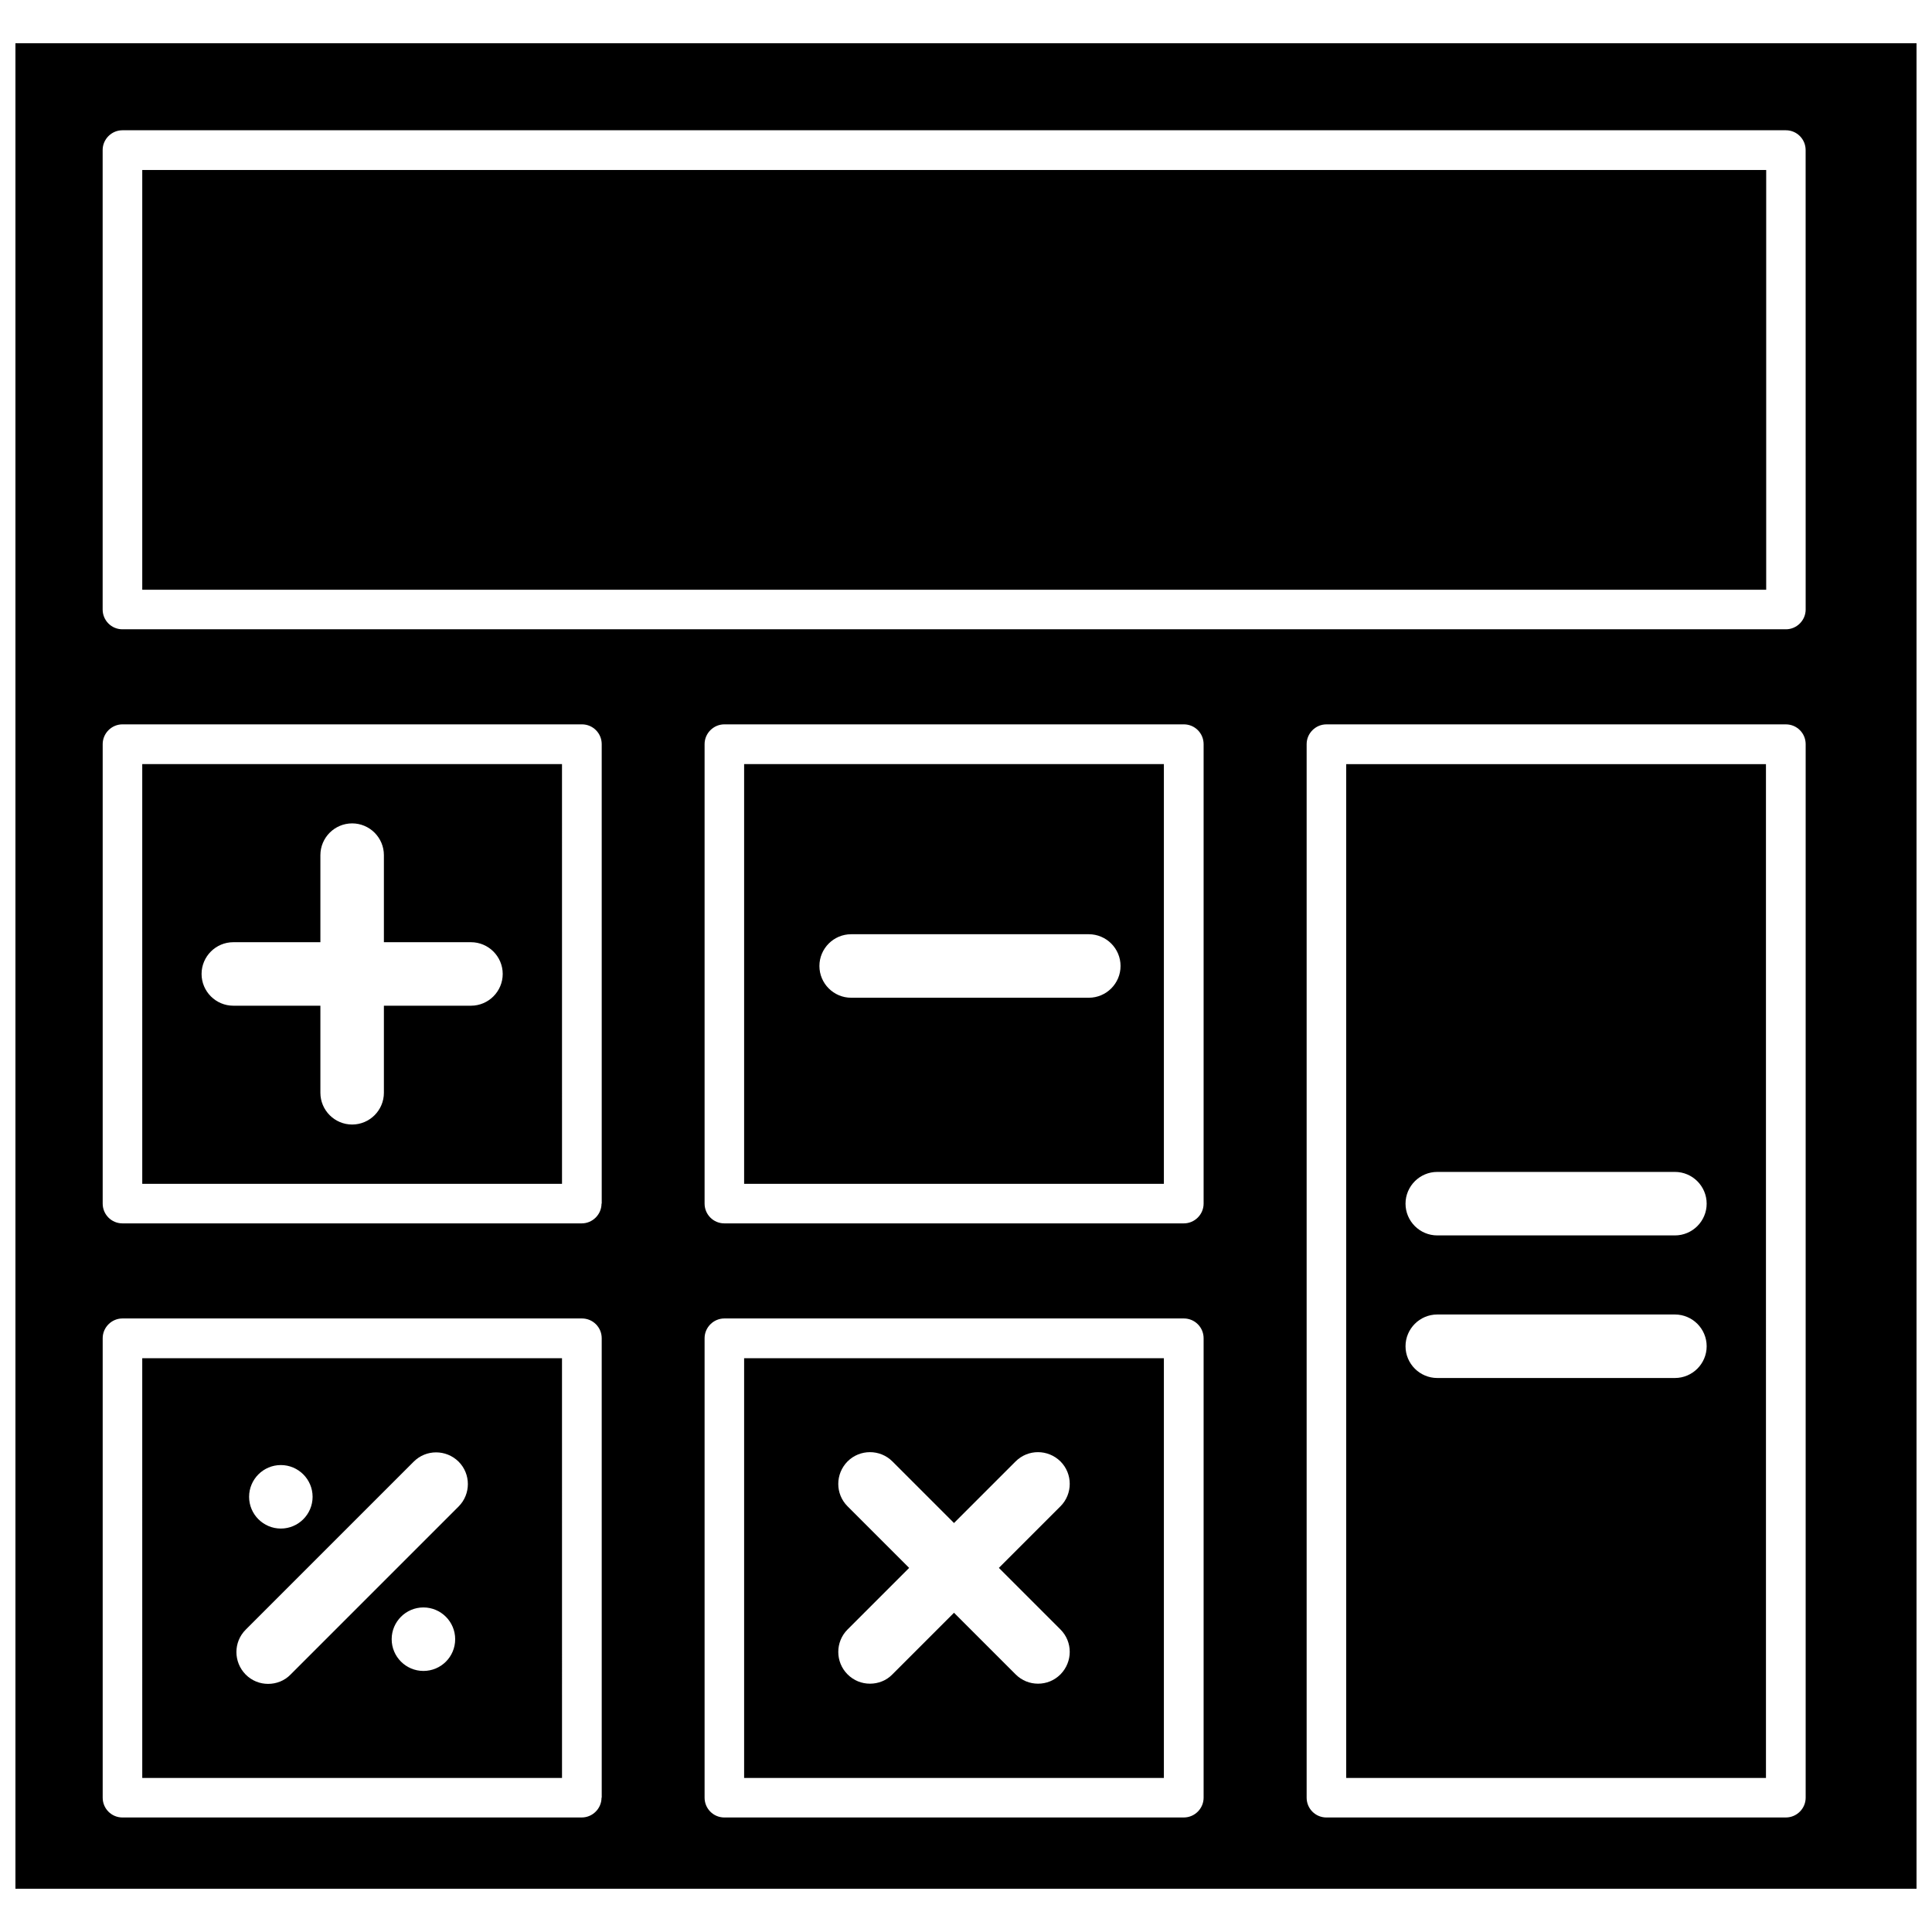
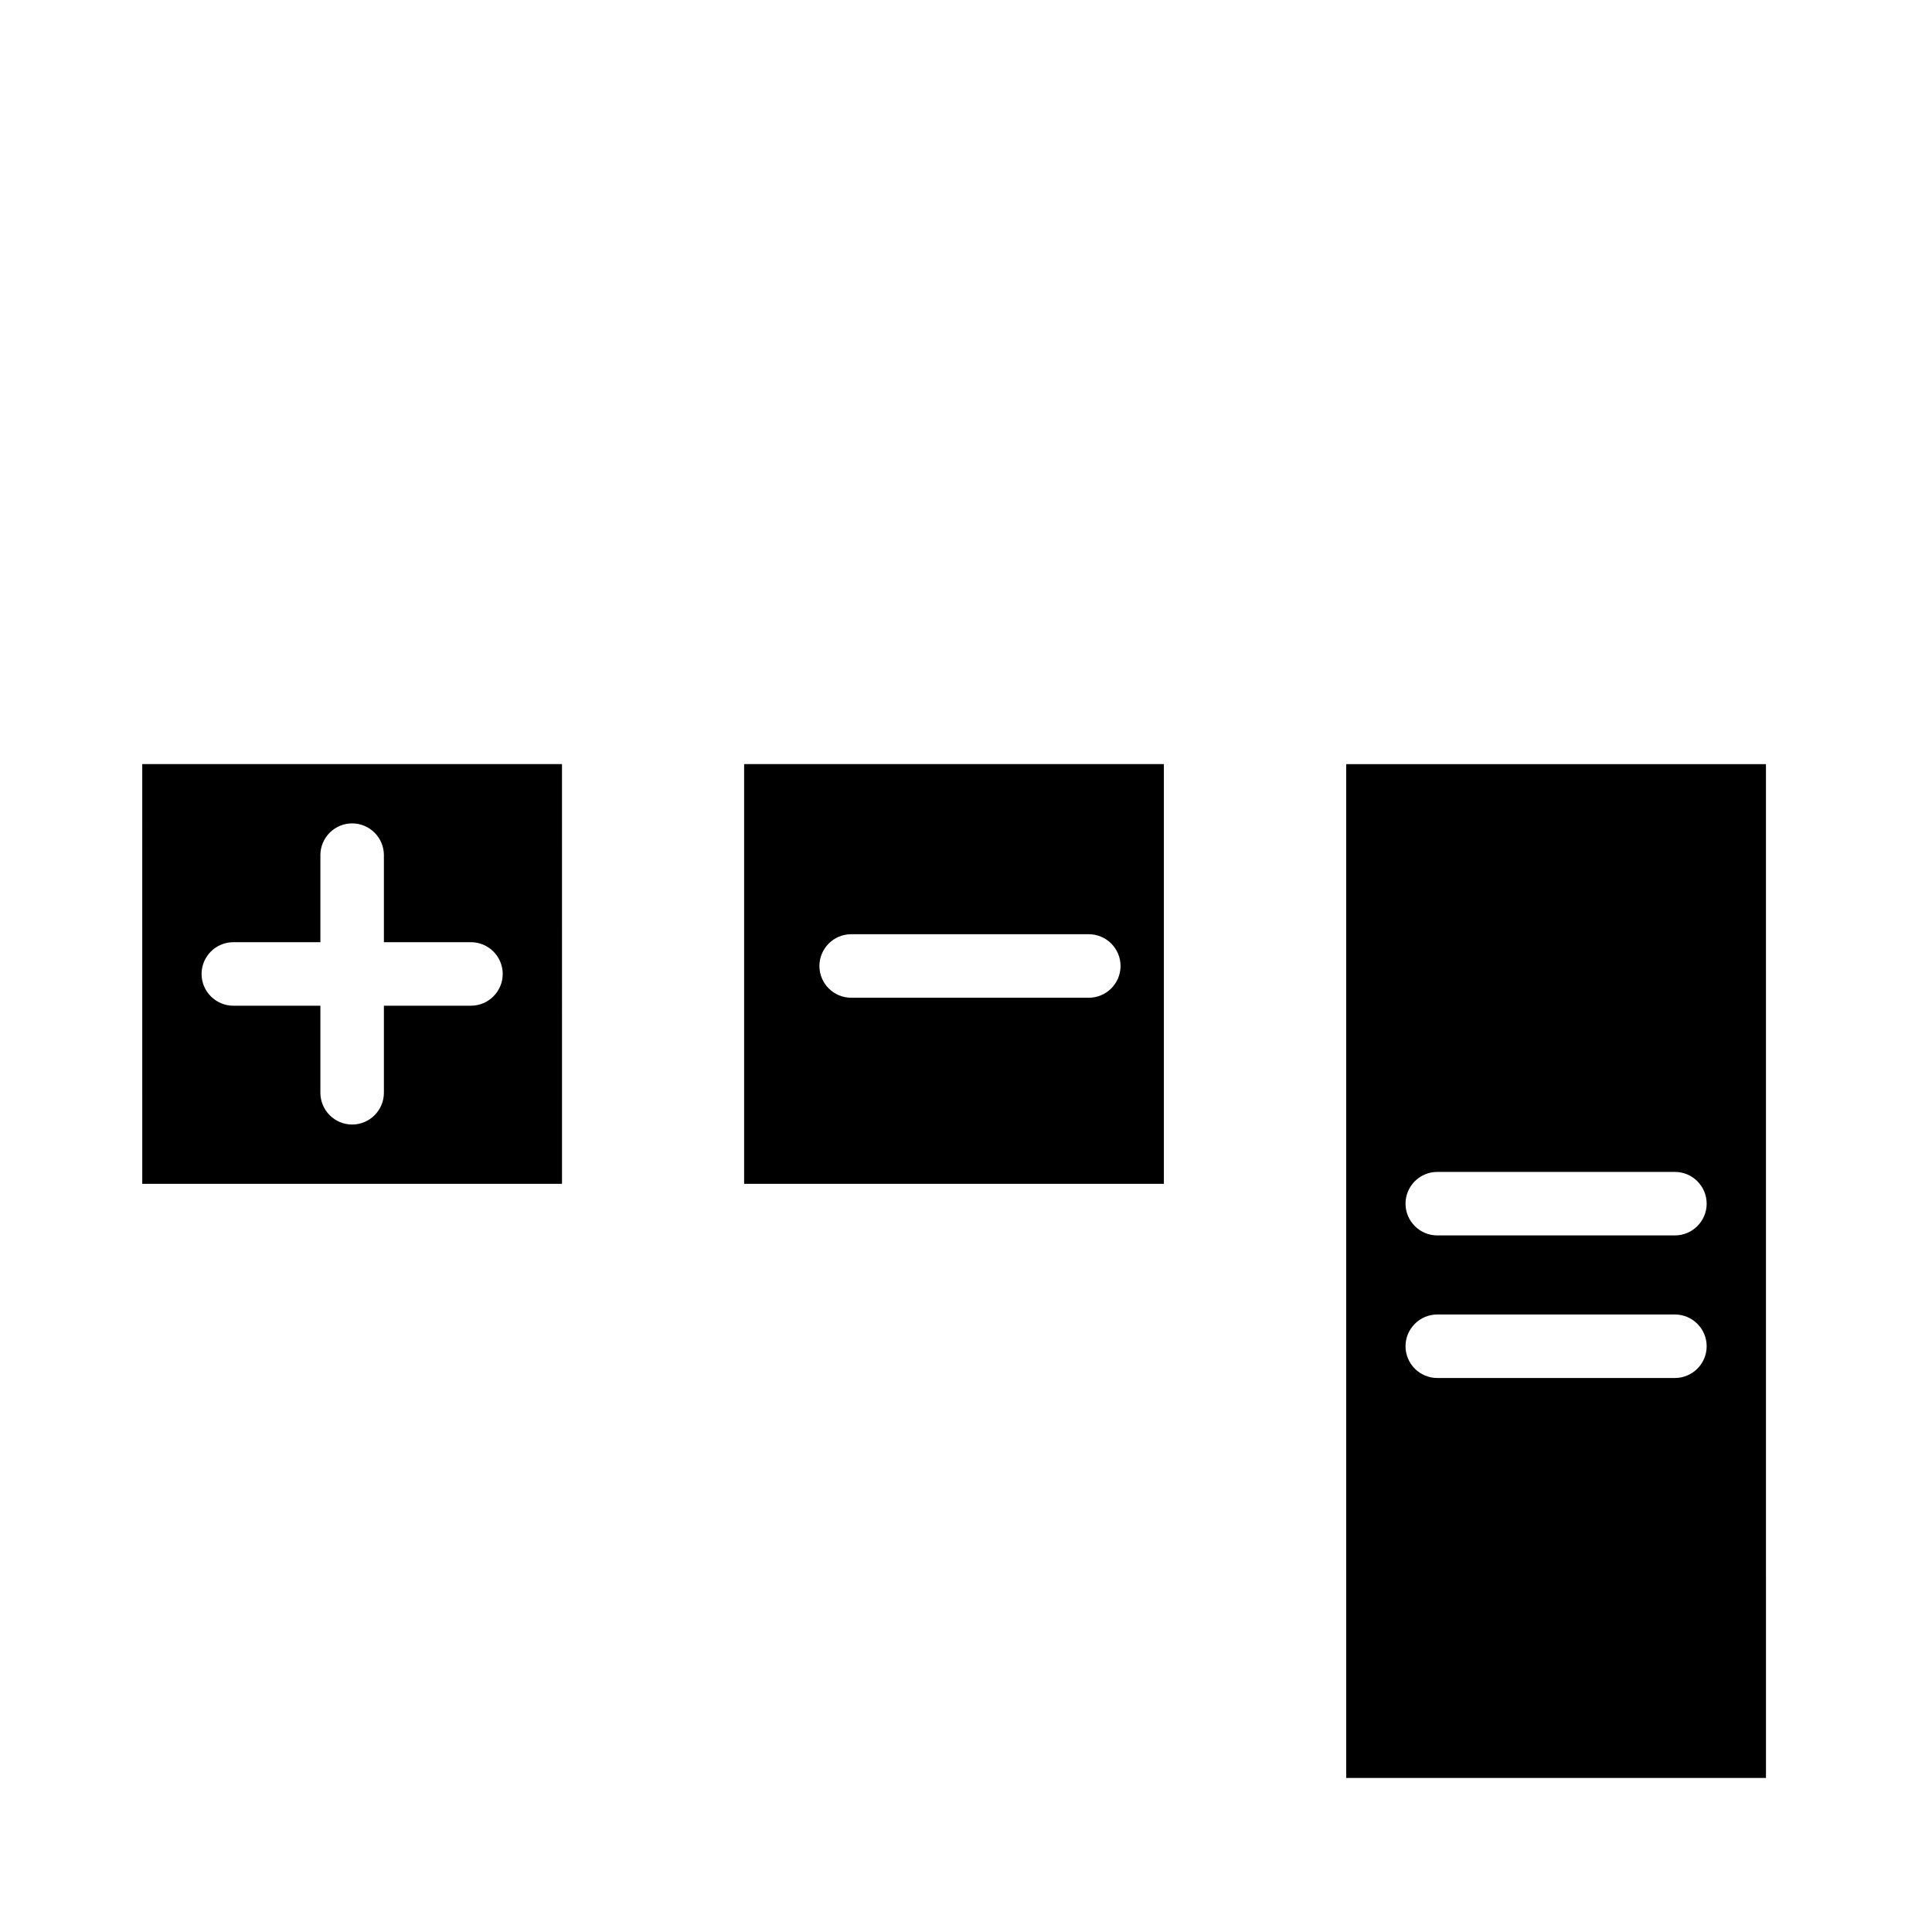
<svg xmlns="http://www.w3.org/2000/svg" width="800px" height="800px" version="1.1" viewBox="144 144 512 512">
  <defs>
    <clipPath id="a">
-       <path d="m148.09 155h503.81v490h-503.81z" />
-     </clipPath>
+       </clipPath>
  </defs>
  <g clip-path="url(#a)">
-     <path d="m148.09 155.45v489.1h503.81v-489.1zm155.32 464.96c0 2.871-2.367 5.238-5.238 5.238l-121.72 0.004c-2.922 0-5.238-2.367-5.238-5.238v-121.77c0-2.871 2.367-5.238 5.238-5.238h121.77c2.922 0 5.238 2.367 5.238 5.238l0.004 121.77zm0-157.44c0 2.871-2.367 5.238-5.238 5.238h-121.72c-2.922 0-5.238-2.367-5.238-5.238v-121.77c0-2.871 2.367-5.238 5.238-5.238h121.77c2.922 0 5.238 2.367 5.238 5.238l0.004 121.77zm159.56 157.44c0 2.871-2.367 5.238-5.238 5.238l-121.77 0.004c-2.922 0-5.238-2.367-5.238-5.238v-121.77c0-2.871 2.367-5.238 5.238-5.238h121.77c2.922 0 5.238 2.367 5.238 5.238zm0-157.44c0 2.871-2.367 5.238-5.238 5.238h-121.77c-2.922 0-5.238-2.367-5.238-5.238v-121.77c0-2.871 2.367-5.238 5.238-5.238h121.77c2.922 0 5.238 2.367 5.238 5.238zm159.55 157.44c0 2.871-2.367 5.238-5.238 5.238l-121.77 0.004c-2.922 0-5.238-2.367-5.238-5.238v-279.21c0-2.871 2.367-5.238 5.238-5.238h121.77c2.922 0 5.238 2.367 5.238 5.238zm0-314.88c0 2.871-2.367 5.238-5.238 5.238h-440.84c-2.922 0-5.238-2.367-5.238-5.238v-121.77c0-2.871 2.367-5.238 5.238-5.238h440.83c2.922 0 5.238 2.367 5.238 5.238z" />
-   </g>
-   <path d="m181.7 615.18h111.24l-0.004-111.24h-111.24zm74.512-28.363c-4.637 0-8.414-3.777-8.414-8.414 0-4.637 3.777-8.414 8.414-8.414 4.637 0 8.414 3.777 8.414 8.414 0 4.684-3.777 8.414-8.414 8.414zm-37.785-54.562c4.637 0 8.414 3.777 8.414 8.414 0 4.637-3.777 8.414-8.414 8.414s-8.414-3.777-8.414-8.414c0-4.637 3.777-8.414 8.414-8.414zm-9.32 43.629 44.535-44.535c3.273-3.273 8.566-3.273 11.891 0 3.273 3.273 3.273 8.613 0 11.891l-44.535 44.535c-1.613 1.664-3.777 2.469-5.945 2.469s-4.281-0.805-5.945-2.469c-3.273-3.328-3.273-8.617 0-11.891z" />
+     </g>
  <path d="m181.7 457.73h111.24l-0.004-111.24h-111.24zm24.133-64.035h23.074v-23.074c0-4.637 3.777-8.414 8.414-8.414 4.637 0 8.414 3.777 8.414 8.414v23.074h23.074c4.637 0 8.414 3.777 8.414 8.414s-3.777 8.414-8.414 8.414h-23.074v23.074c0 4.637-3.777 8.414-8.414 8.414-4.637 0-8.414-3.777-8.414-8.414v-23.074h-23.074c-4.637 0-8.414-3.777-8.414-8.414 0-4.633 3.777-8.414 8.414-8.414z" />
-   <path d="m181.7 189.05h430.36v111.24h-430.36z" />
-   <path d="m341.2 615.18h111.24v-111.24h-111.24zm27.406-71.996c-3.273-3.273-3.273-8.566 0-11.891 3.273-3.273 8.613-3.273 11.891 0l16.324 16.324 16.324-16.324c3.273-3.273 8.566-3.273 11.891 0 3.273 3.273 3.273 8.613 0 11.891l-16.324 16.324 16.324 16.324c3.273 3.273 3.273 8.566 0 11.891-1.664 1.664-3.777 2.469-5.945 2.469s-4.281-0.805-5.945-2.469l-16.324-16.324-16.324 16.324c-1.613 1.664-3.777 2.469-5.945 2.469-2.168 0-4.281-0.805-5.945-2.469-3.273-3.273-3.273-8.613 0-11.891l16.324-16.324z" />
  <path d="m341.2 457.73h111.24v-111.24h-111.24zm28.367-66.148h62.977c4.637 0 8.414 3.777 8.414 8.414s-3.777 8.414-8.414 8.414h-62.977c-4.637 0-8.414-3.777-8.414-8.414s3.777-8.414 8.414-8.414z" />
  <path d="m500.76 615.18h111.24l-0.004-268.68h-111.24zm24.133-160.61h62.977c4.637 0 8.414 3.777 8.414 8.414 0 4.637-3.777 8.414-8.414 8.414h-62.977c-4.637 0-8.414-3.777-8.414-8.414 0-4.637 3.777-8.414 8.414-8.414zm0 37.785h62.977c4.637 0 8.414 3.777 8.414 8.414s-3.777 8.414-8.414 8.414h-62.977c-4.637 0-8.414-3.777-8.414-8.414s3.777-8.414 8.414-8.414z" />
</svg>